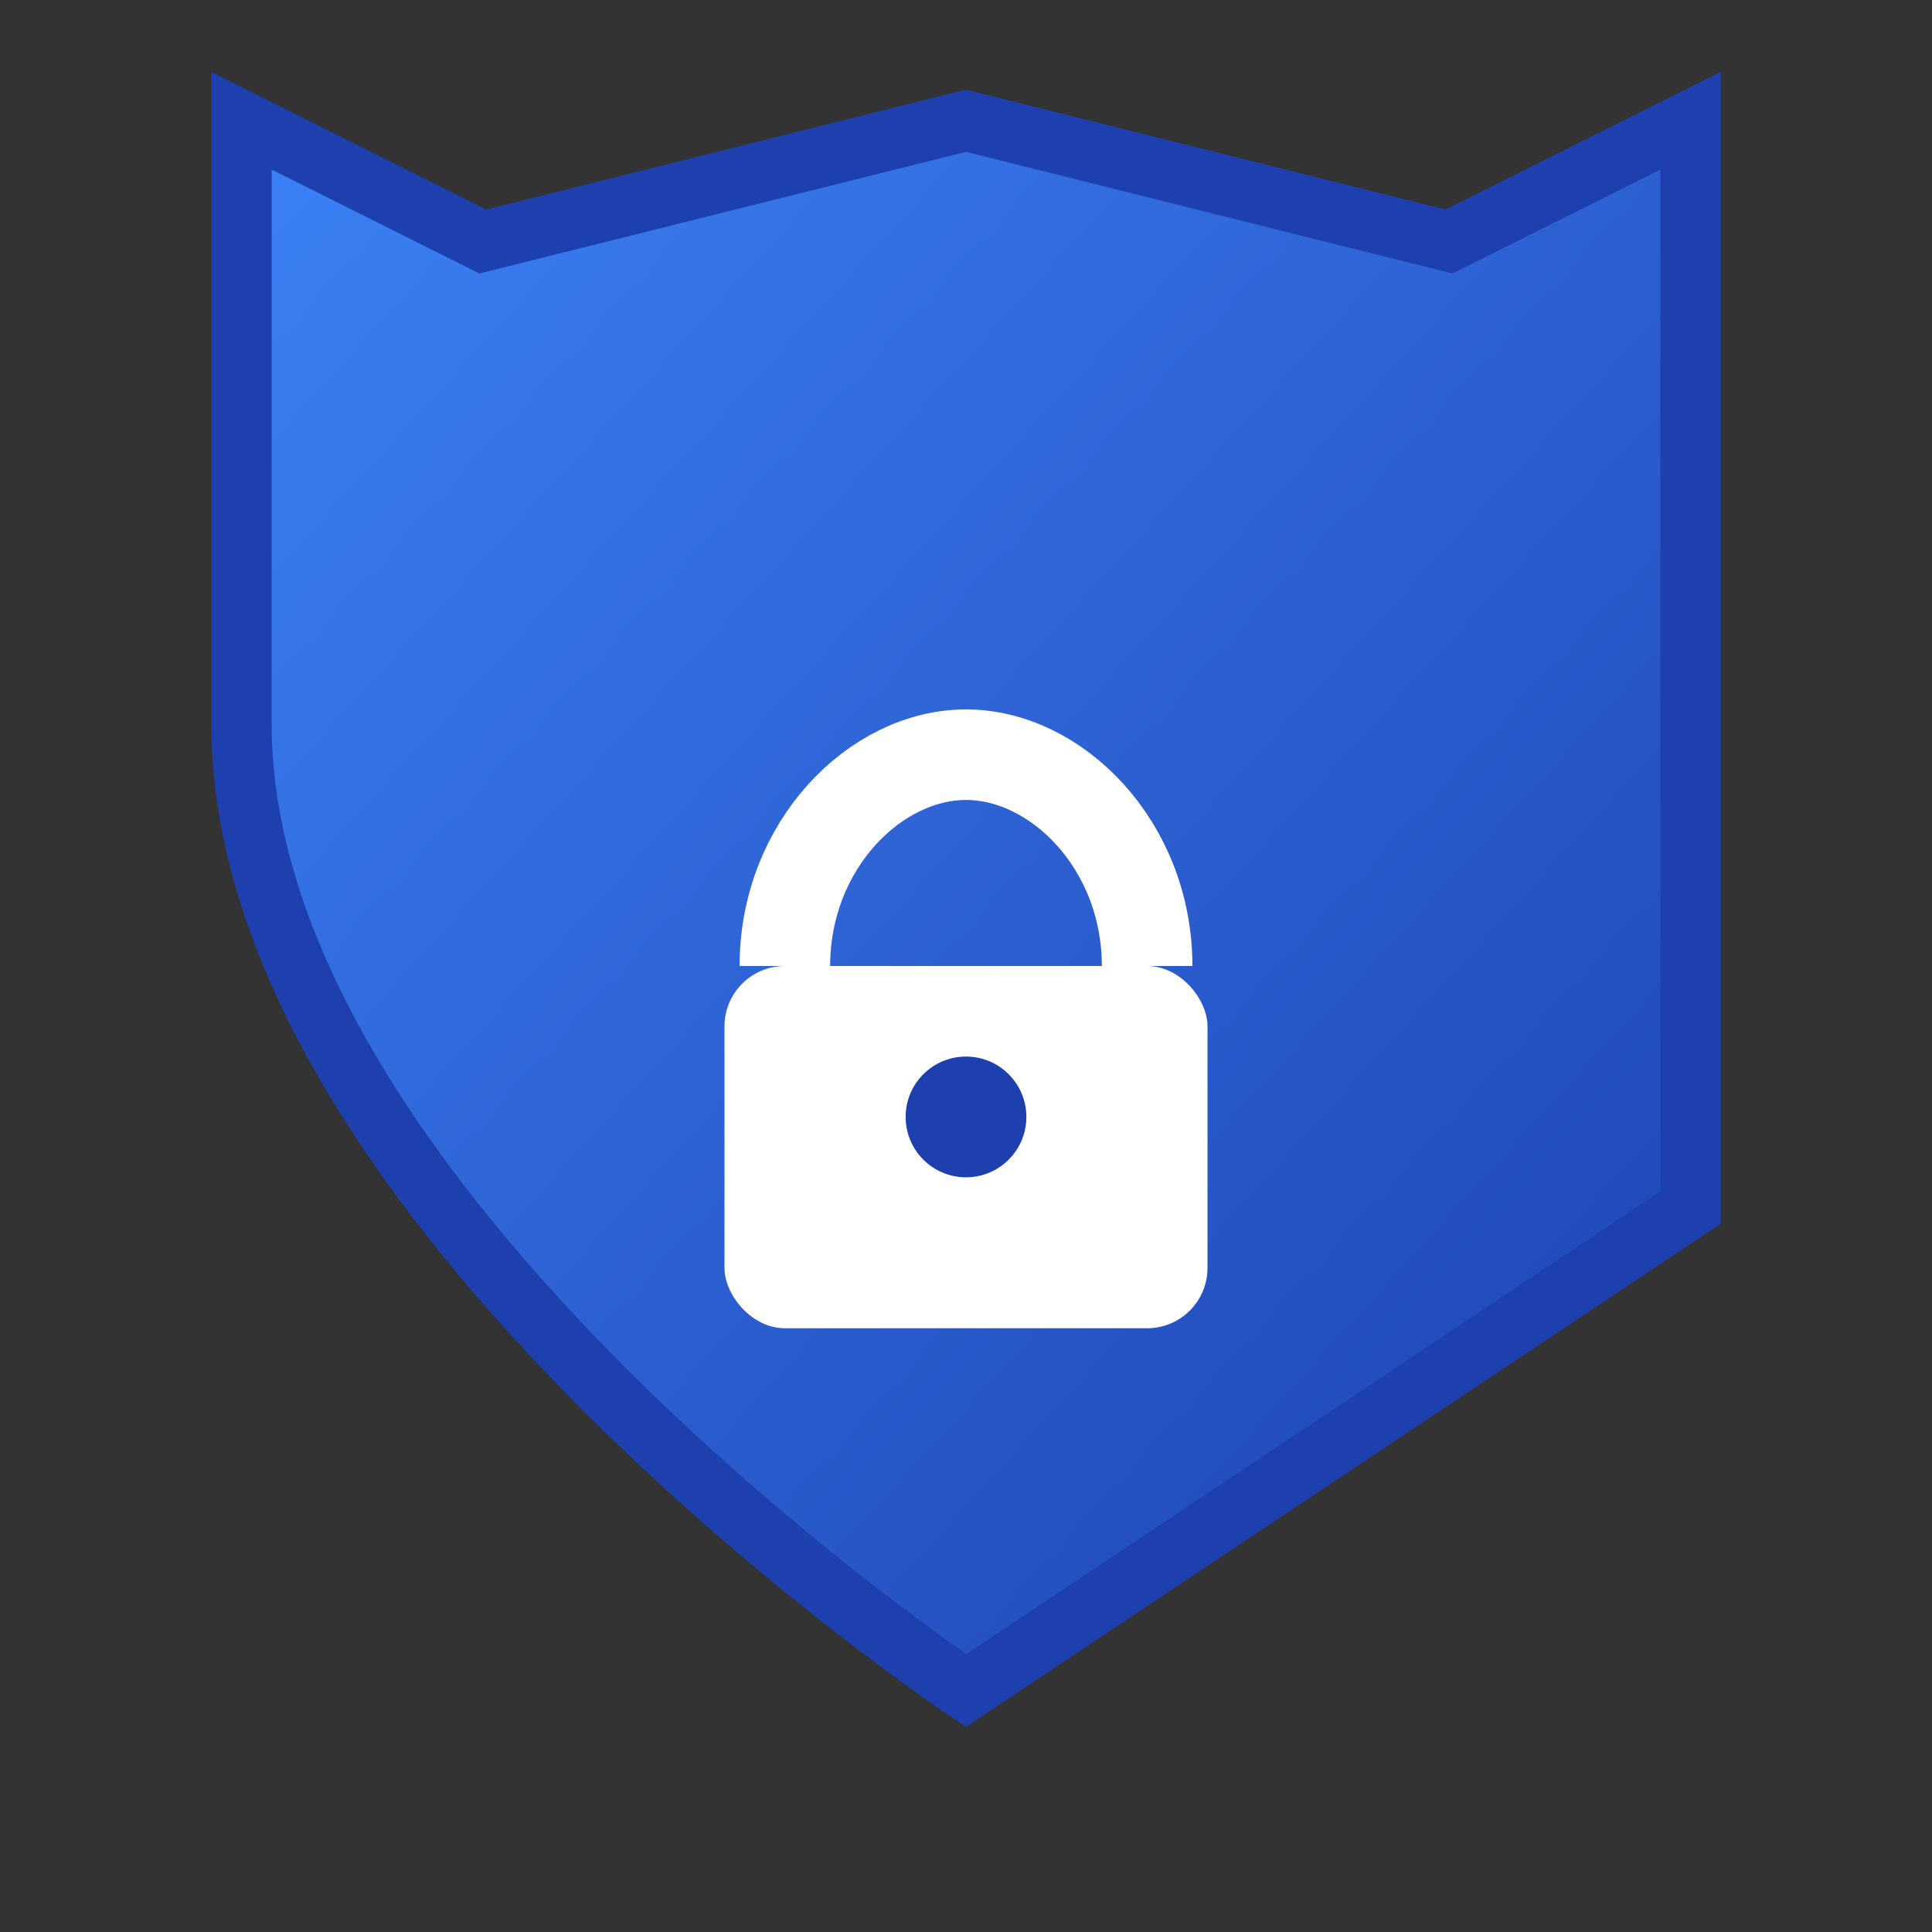
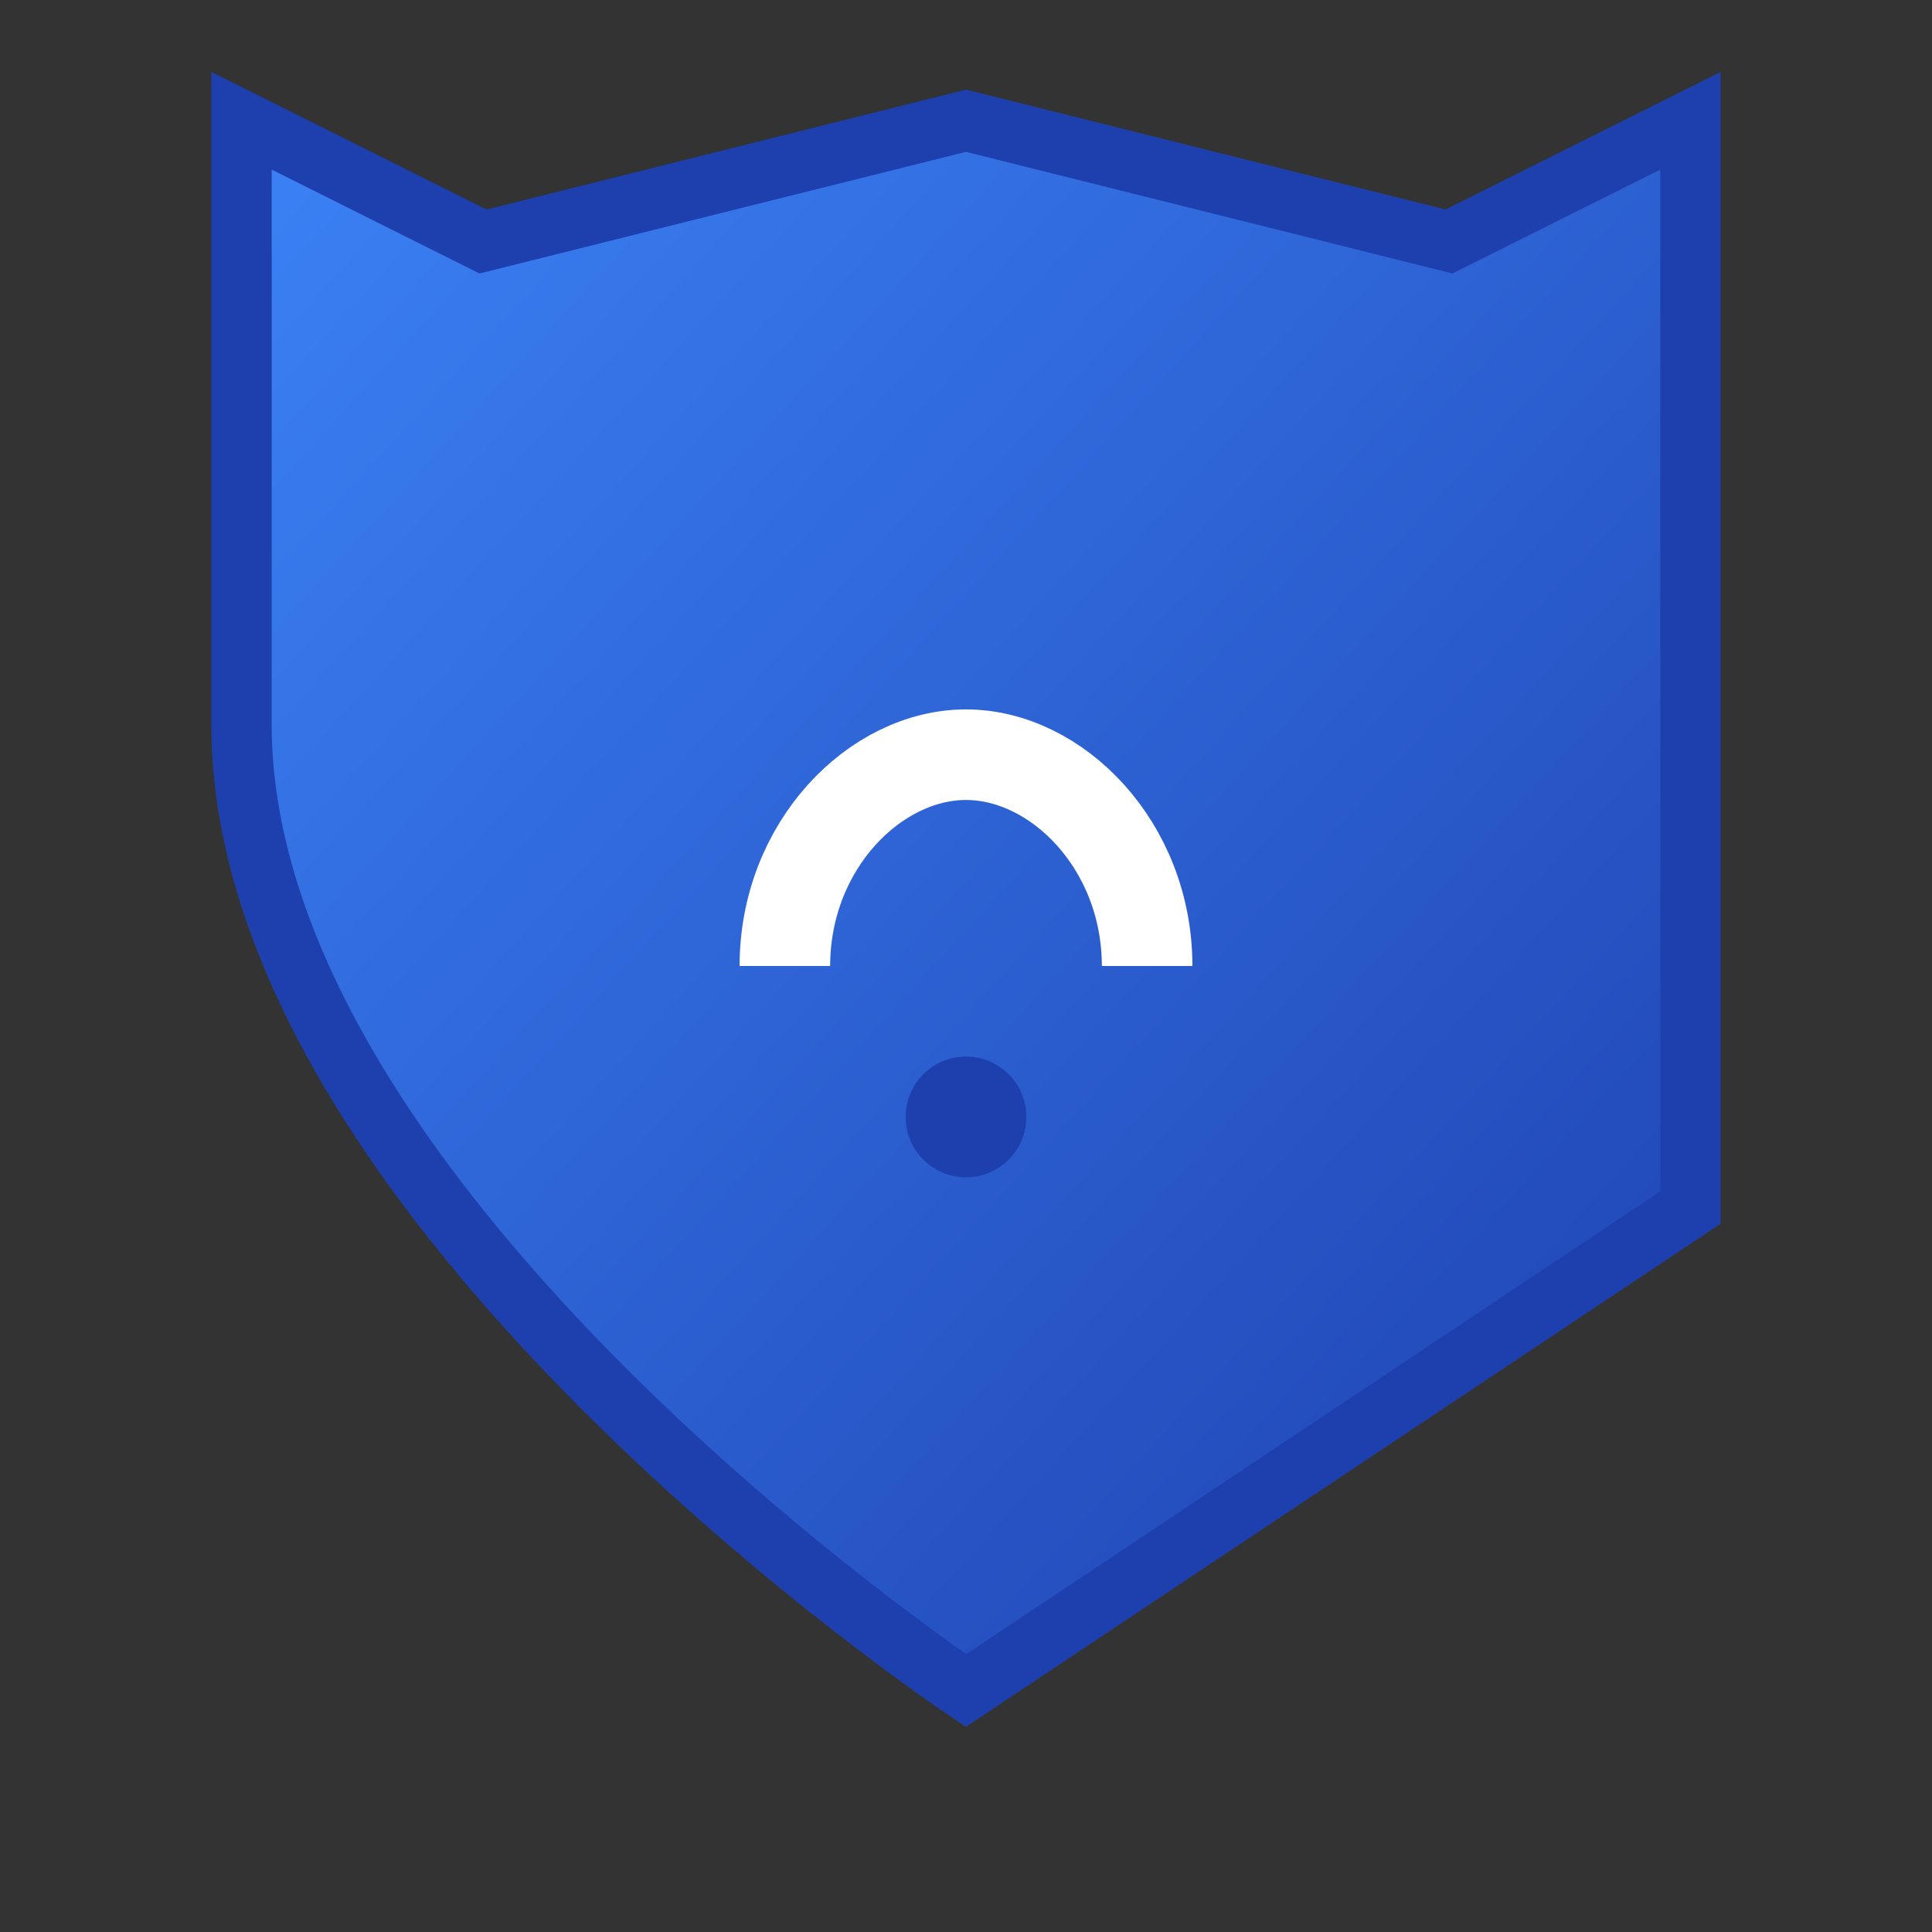
<svg xmlns="http://www.w3.org/2000/svg" width="32" height="32" viewBox="0 0 32 32">
  <rect x="0" y="0" width="32" height="32" fill="#333333" stroke="none" />
  <defs>
    <linearGradient id="favicon-gradient" x1="0%" y1="0%" x2="100%" y2="100%">
      <stop offset="0%" style="stop-color:#3b82f6;stop-opacity:1" />
      <stop offset="100%" style="stop-color:#1e40af;stop-opacity:1" />
    </linearGradient>
  </defs>
  <path d="M16 2 C16 2, 8 4, 8 4 C8 4, 4 2, 4 2 C4 2, 4 12, 4 12 C4 20, 16 28, 16 28 C16 28, 28 20, 28 20 C28 12, 28 2, 28 2 C28 2, 24 4, 24 4 C24 4, 16 2, 16 2 Z" fill="url(#favicon-gradient)" stroke="#1e40af" stroke-width="1" />
-   <rect x="12" y="16" width="8" height="6" rx="1" fill="white" />
  <path d="M13 16 C13 14, 14.5 12.5, 16 12.5 C17.5 12.5, 19 14, 19 16" stroke="white" stroke-width="1.5" fill="none" />
  <circle cx="16" cy="18.5" r="1" fill="#1e40af" />
</svg>